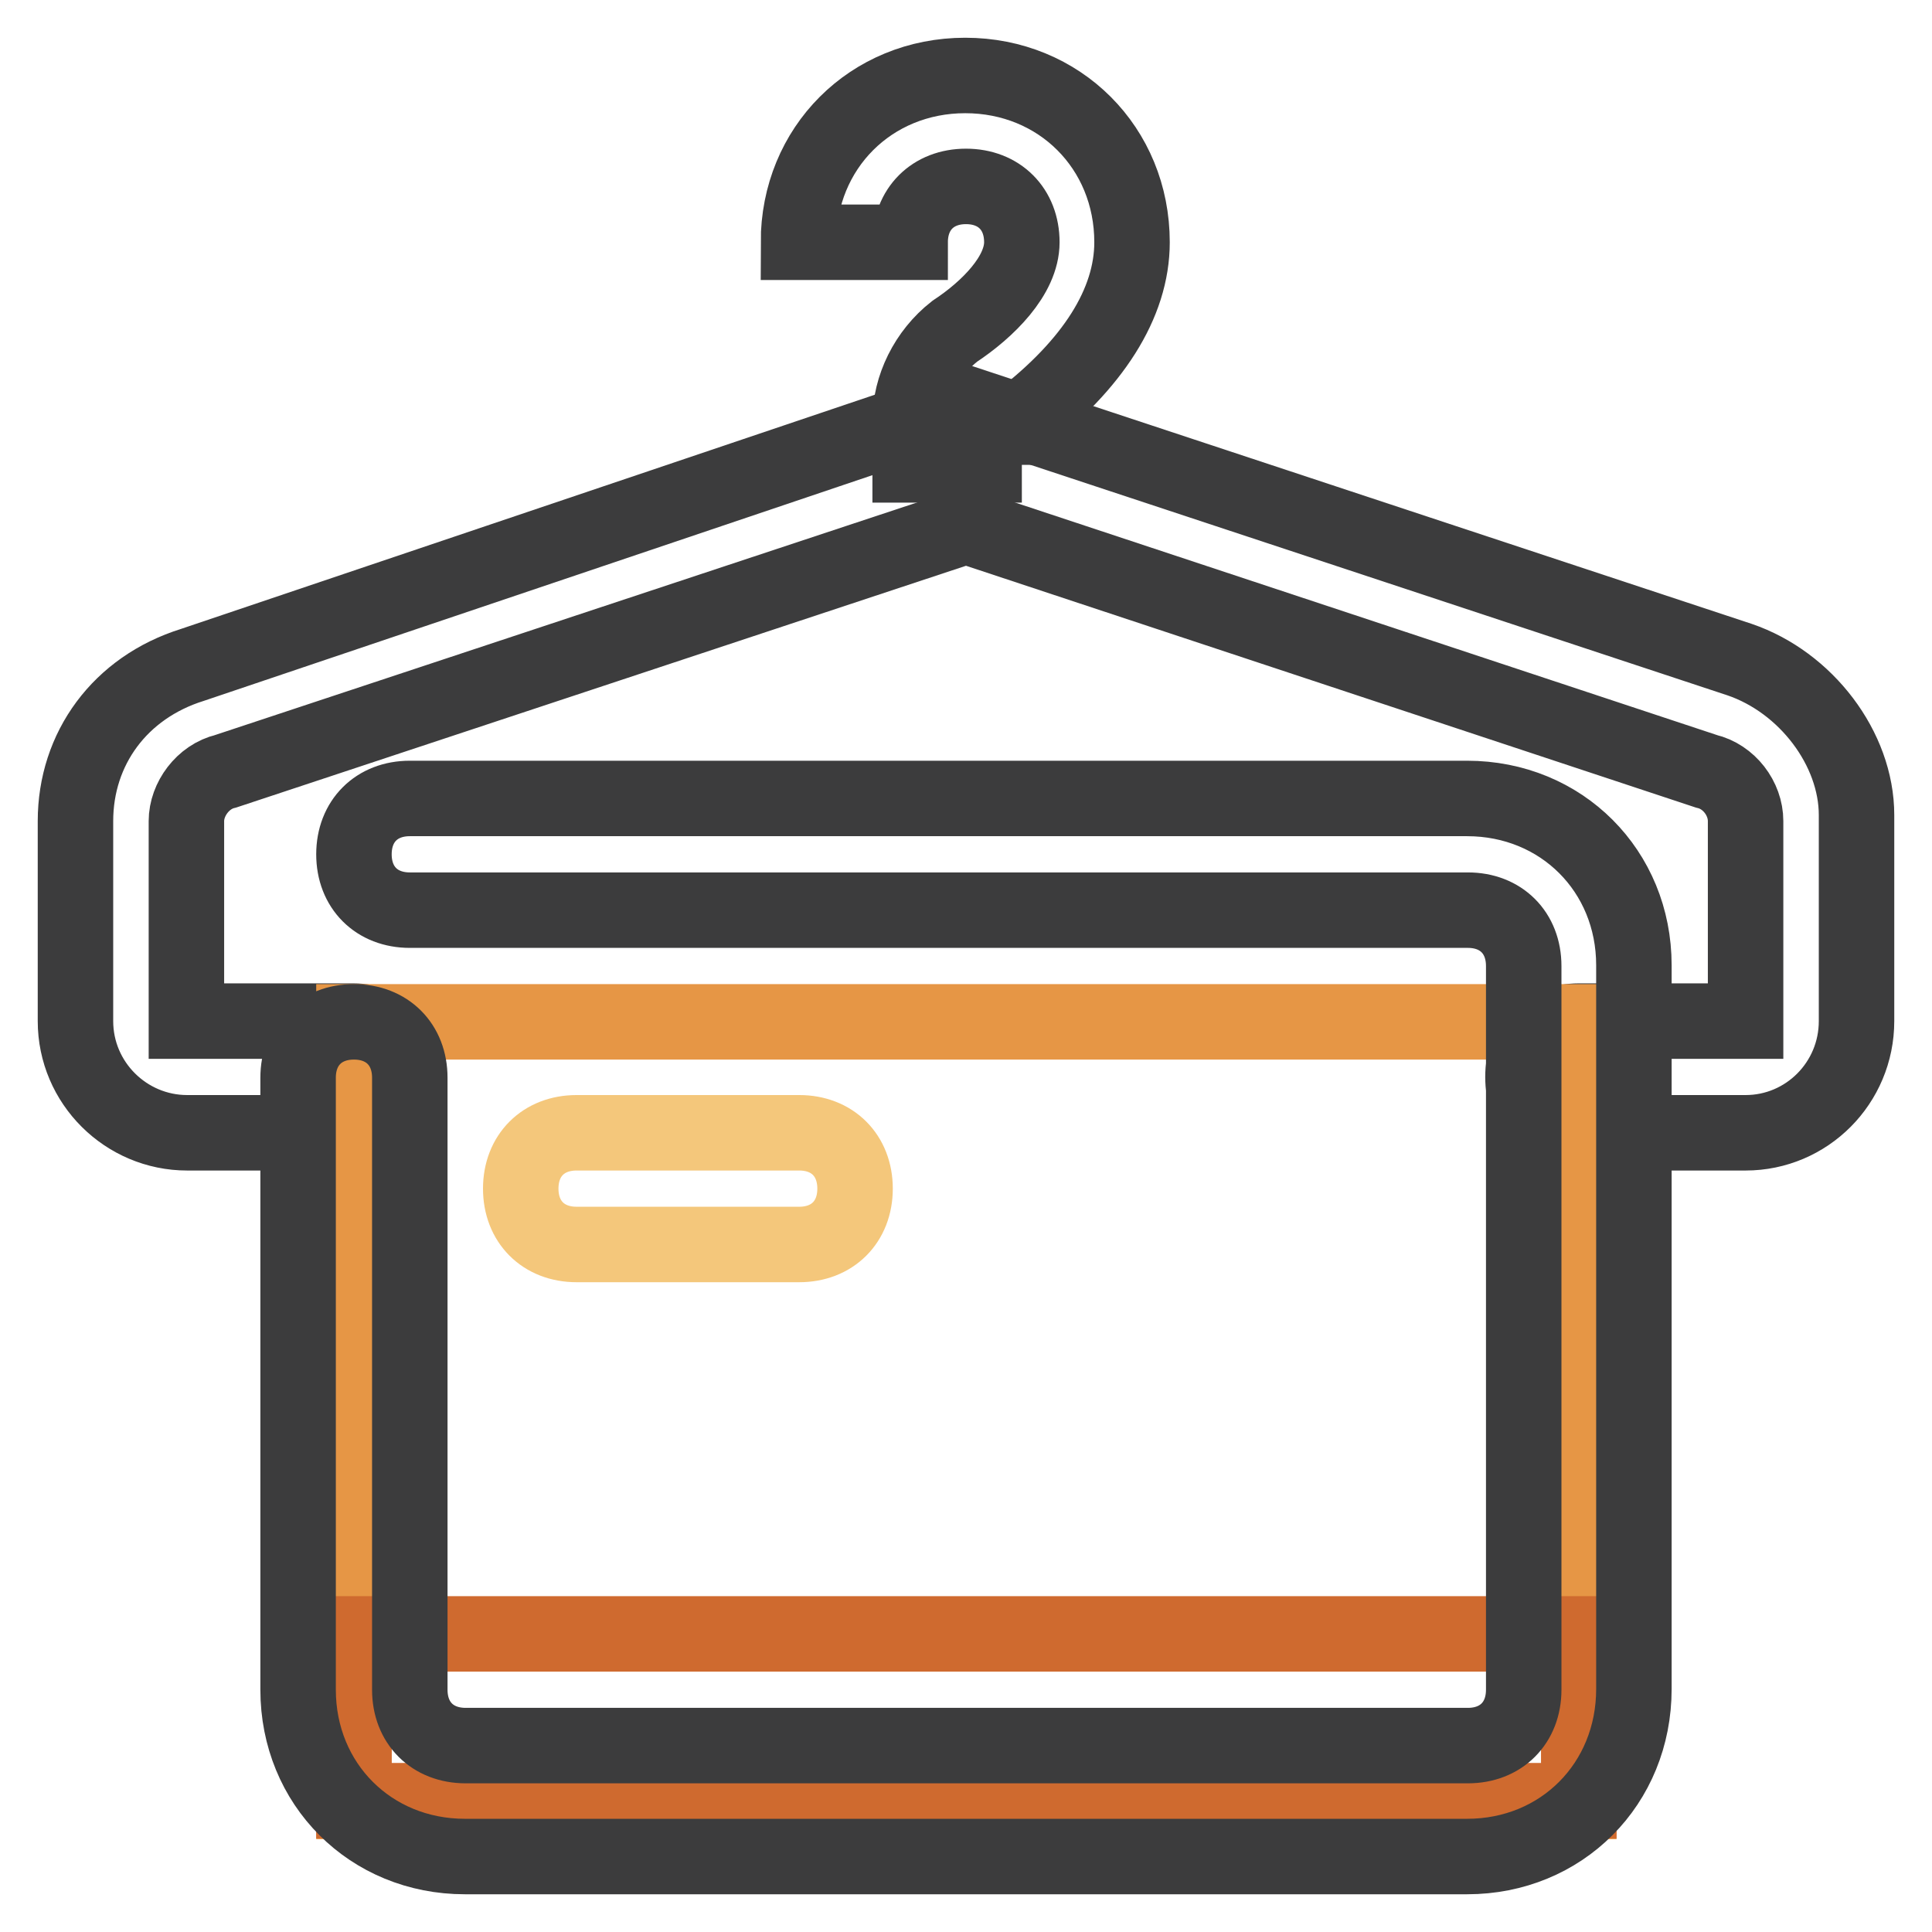
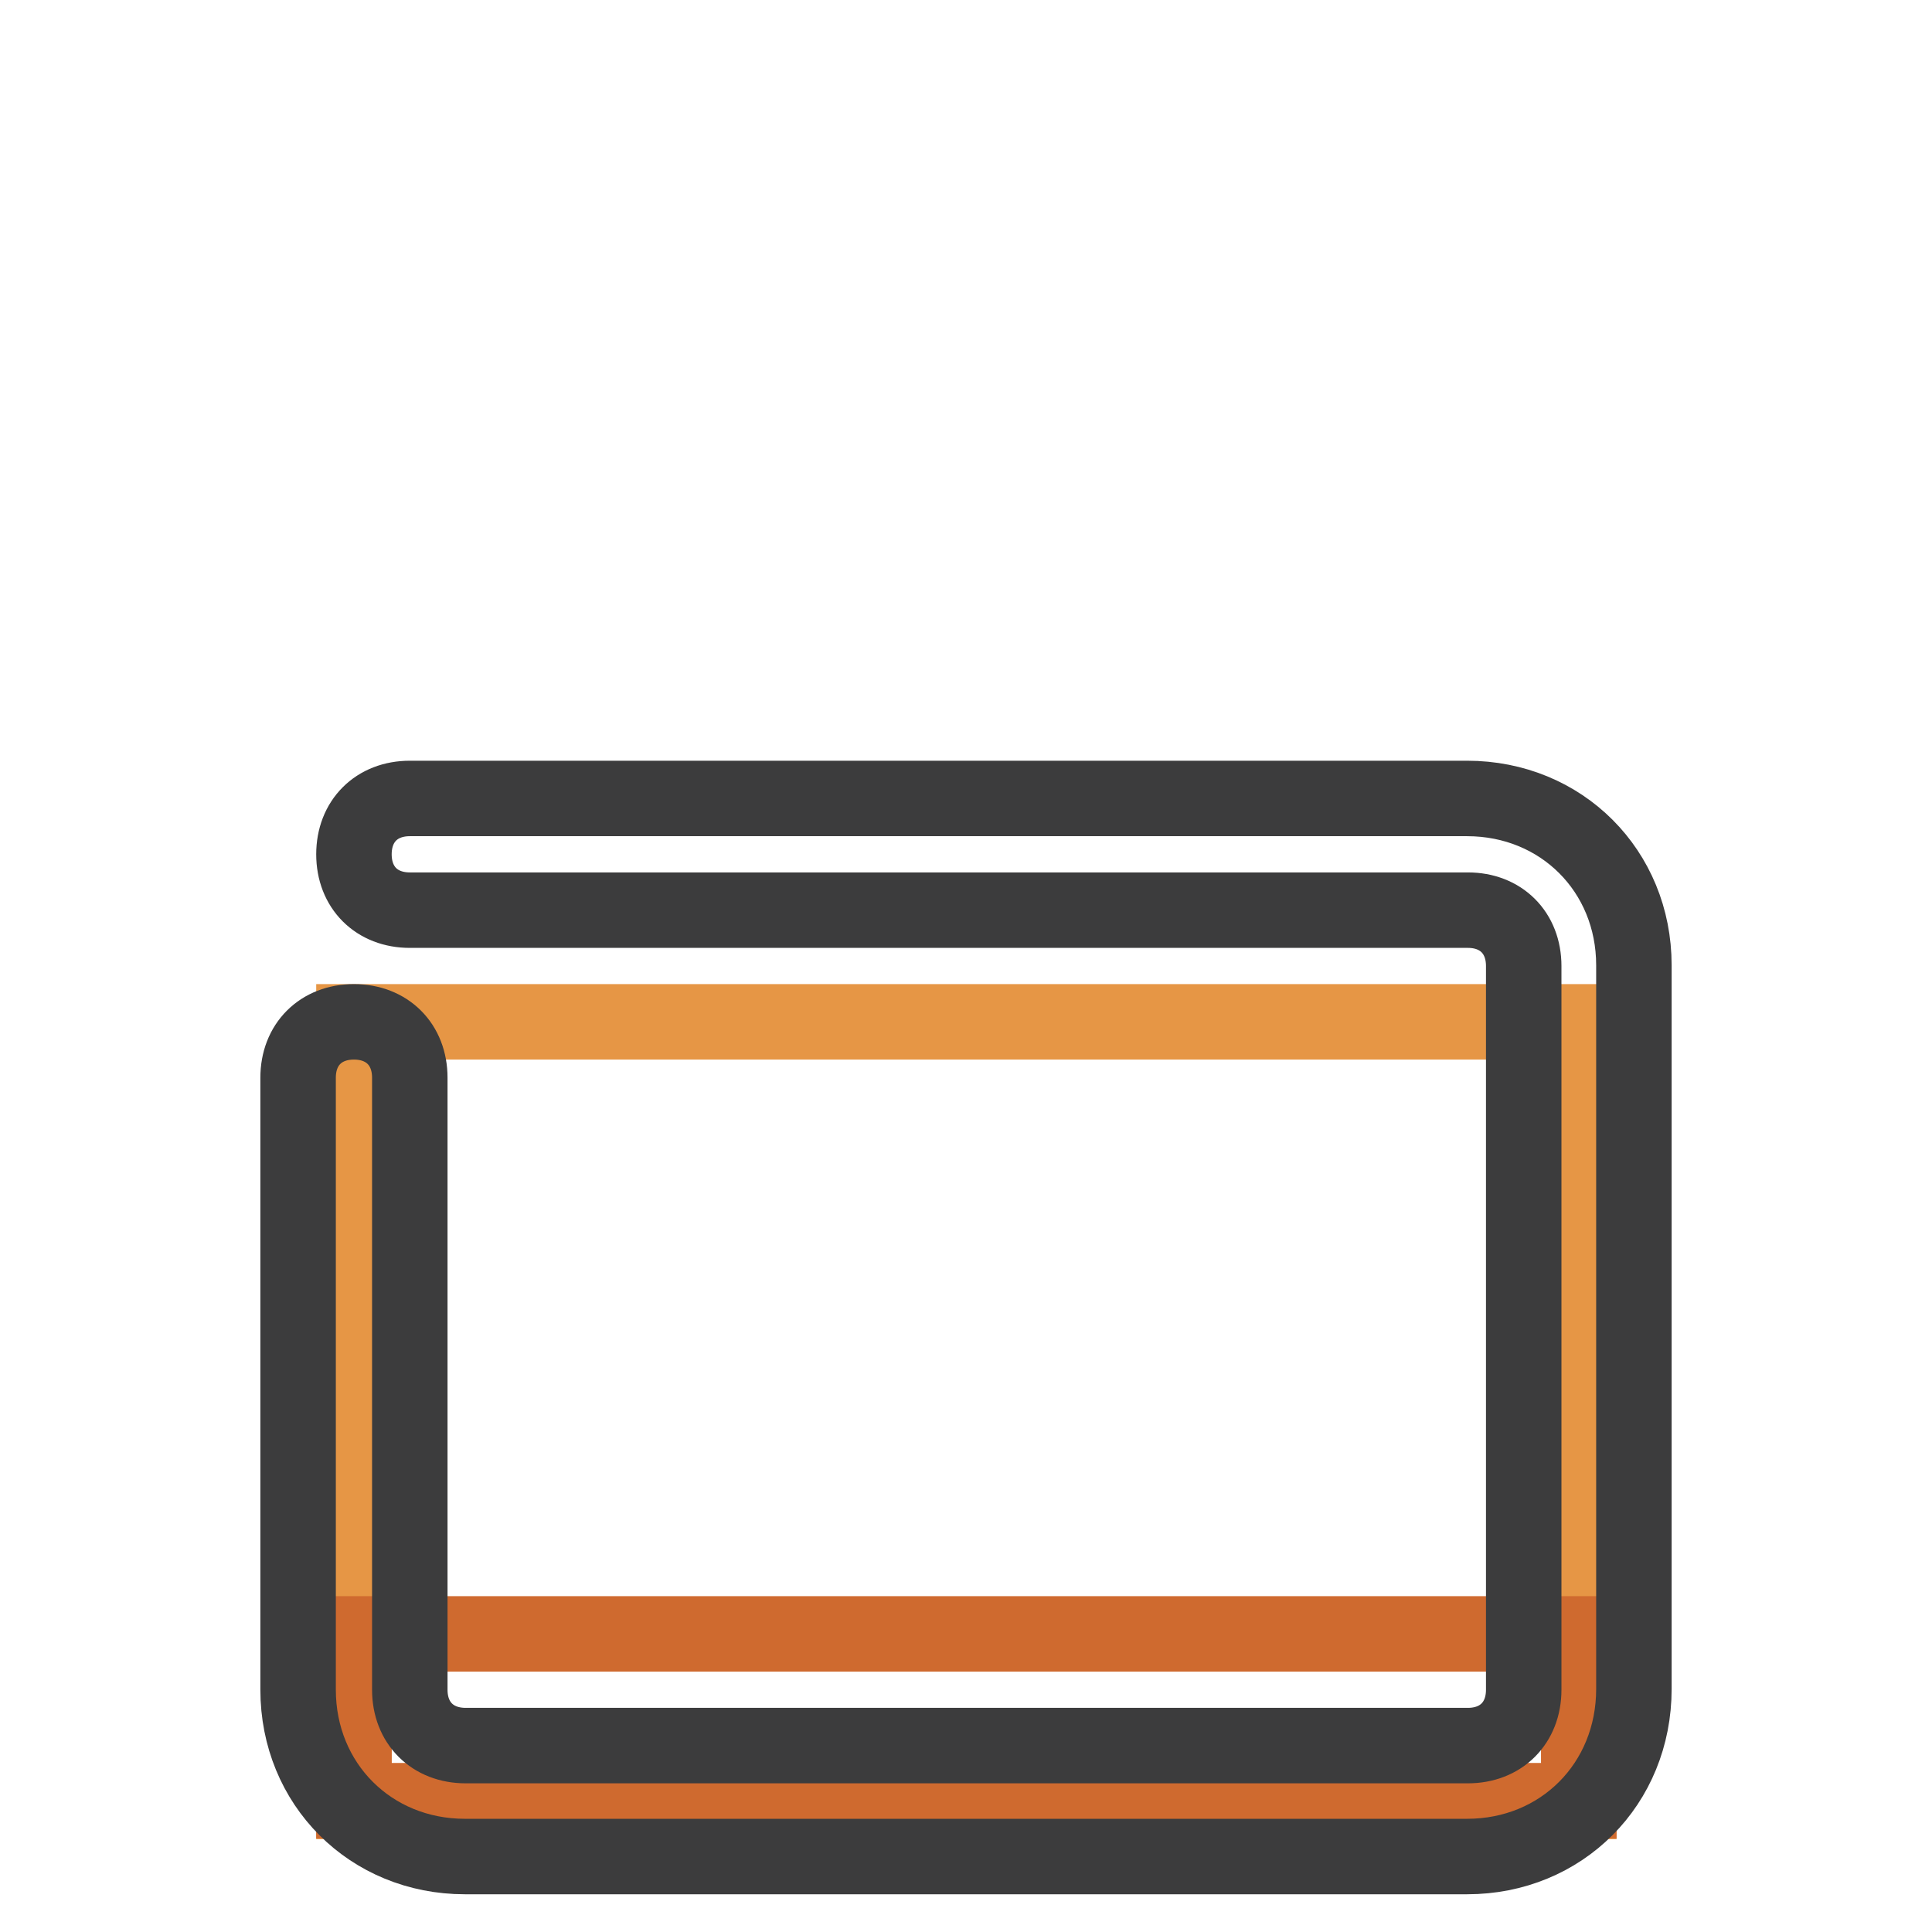
<svg xmlns="http://www.w3.org/2000/svg" version="1.1" x="0px" y="0px" viewBox="0 0 256 256" enable-background="new 0 0 256 256" xml:space="preserve">
  <g>
-     <path stroke-width="10" fill-opacity="0" stroke="#3c3c3d" d="M231.3,150.1h-22.1c-4.4,0-7.4-3-7.4-7.4s3-7.4,7.4-7.4h22.1v-26.5c0-3-2.2-5.9-5.2-6.6L128,69.7 l-98.1,32.5c-3,0.7-5.2,3.7-5.2,6.6v26.5h22.1c4.4,0,7.4,3,7.4,7.4s-3,7.4-7.4,7.4H24.8c-8.1,0-14.8-6.6-14.8-14.8v-26.5 c0-9.6,5.9-17.7,15.5-20.7L128,53.5l102.5,33.9c8.8,3,15.5,11.8,15.5,20.6v27.3C246,143.5,239.4,150.1,231.3,150.1z" />
-     <path stroke-width="10" fill-opacity="0" stroke="#3c3c3d" d="M135.4,61.6h-14.8v-5.9c0-4.4,2.2-8.9,5.9-11.8c4.4-2.9,8.9-7.4,8.9-11.8s-3-7.4-7.4-7.4s-7.4,3-7.4,7.4 h-14.8c0-12.5,9.6-22.1,22.1-22.1c12.5,0,22.1,9.6,22.1,22.1c0,8.1-5.2,16.2-14.8,23.6V61.6z" />
    <path stroke-width="10" fill-opacity="0" stroke="#e69645" d="M46.9,135.4h162.3v103.3H46.9V135.4z" />
-     <path stroke-width="10" fill-opacity="0" stroke="#f4c77b" d="M113.3,157.5c0,4.4-3,7.4-7.4,7.4H76.4c-4.4,0-7.4-3-7.4-7.4s3-7.4,7.4-7.4h29.5 C110.3,150.1,113.3,153.1,113.3,157.5z" />
    <path stroke-width="10" fill-opacity="0" stroke="#cf6a2f" d="M46.9,216.5h162.3v22.1H46.9V216.5z" />
    <path stroke-width="10" fill-opacity="0" stroke="#3c3c3d" d="M194.4,246H61.6c-12.5,0-22.1-9.6-22.1-22.1v-81.1c0-4.4,3-7.4,7.4-7.4s7.4,3,7.4,7.4v81.1 c0,4.4,3,7.4,7.4,7.4h132.8c4.4,0,7.4-3,7.4-7.4V128c0-4.4-3-7.4-7.4-7.4H54.3c-4.4,0-7.4-3-7.4-7.4s3-7.4,7.4-7.4h140.1 c12.5,0,22.1,9.6,22.1,22.1v95.9C216.5,236.4,206.9,246,194.4,246z" />
  </g>
</svg>